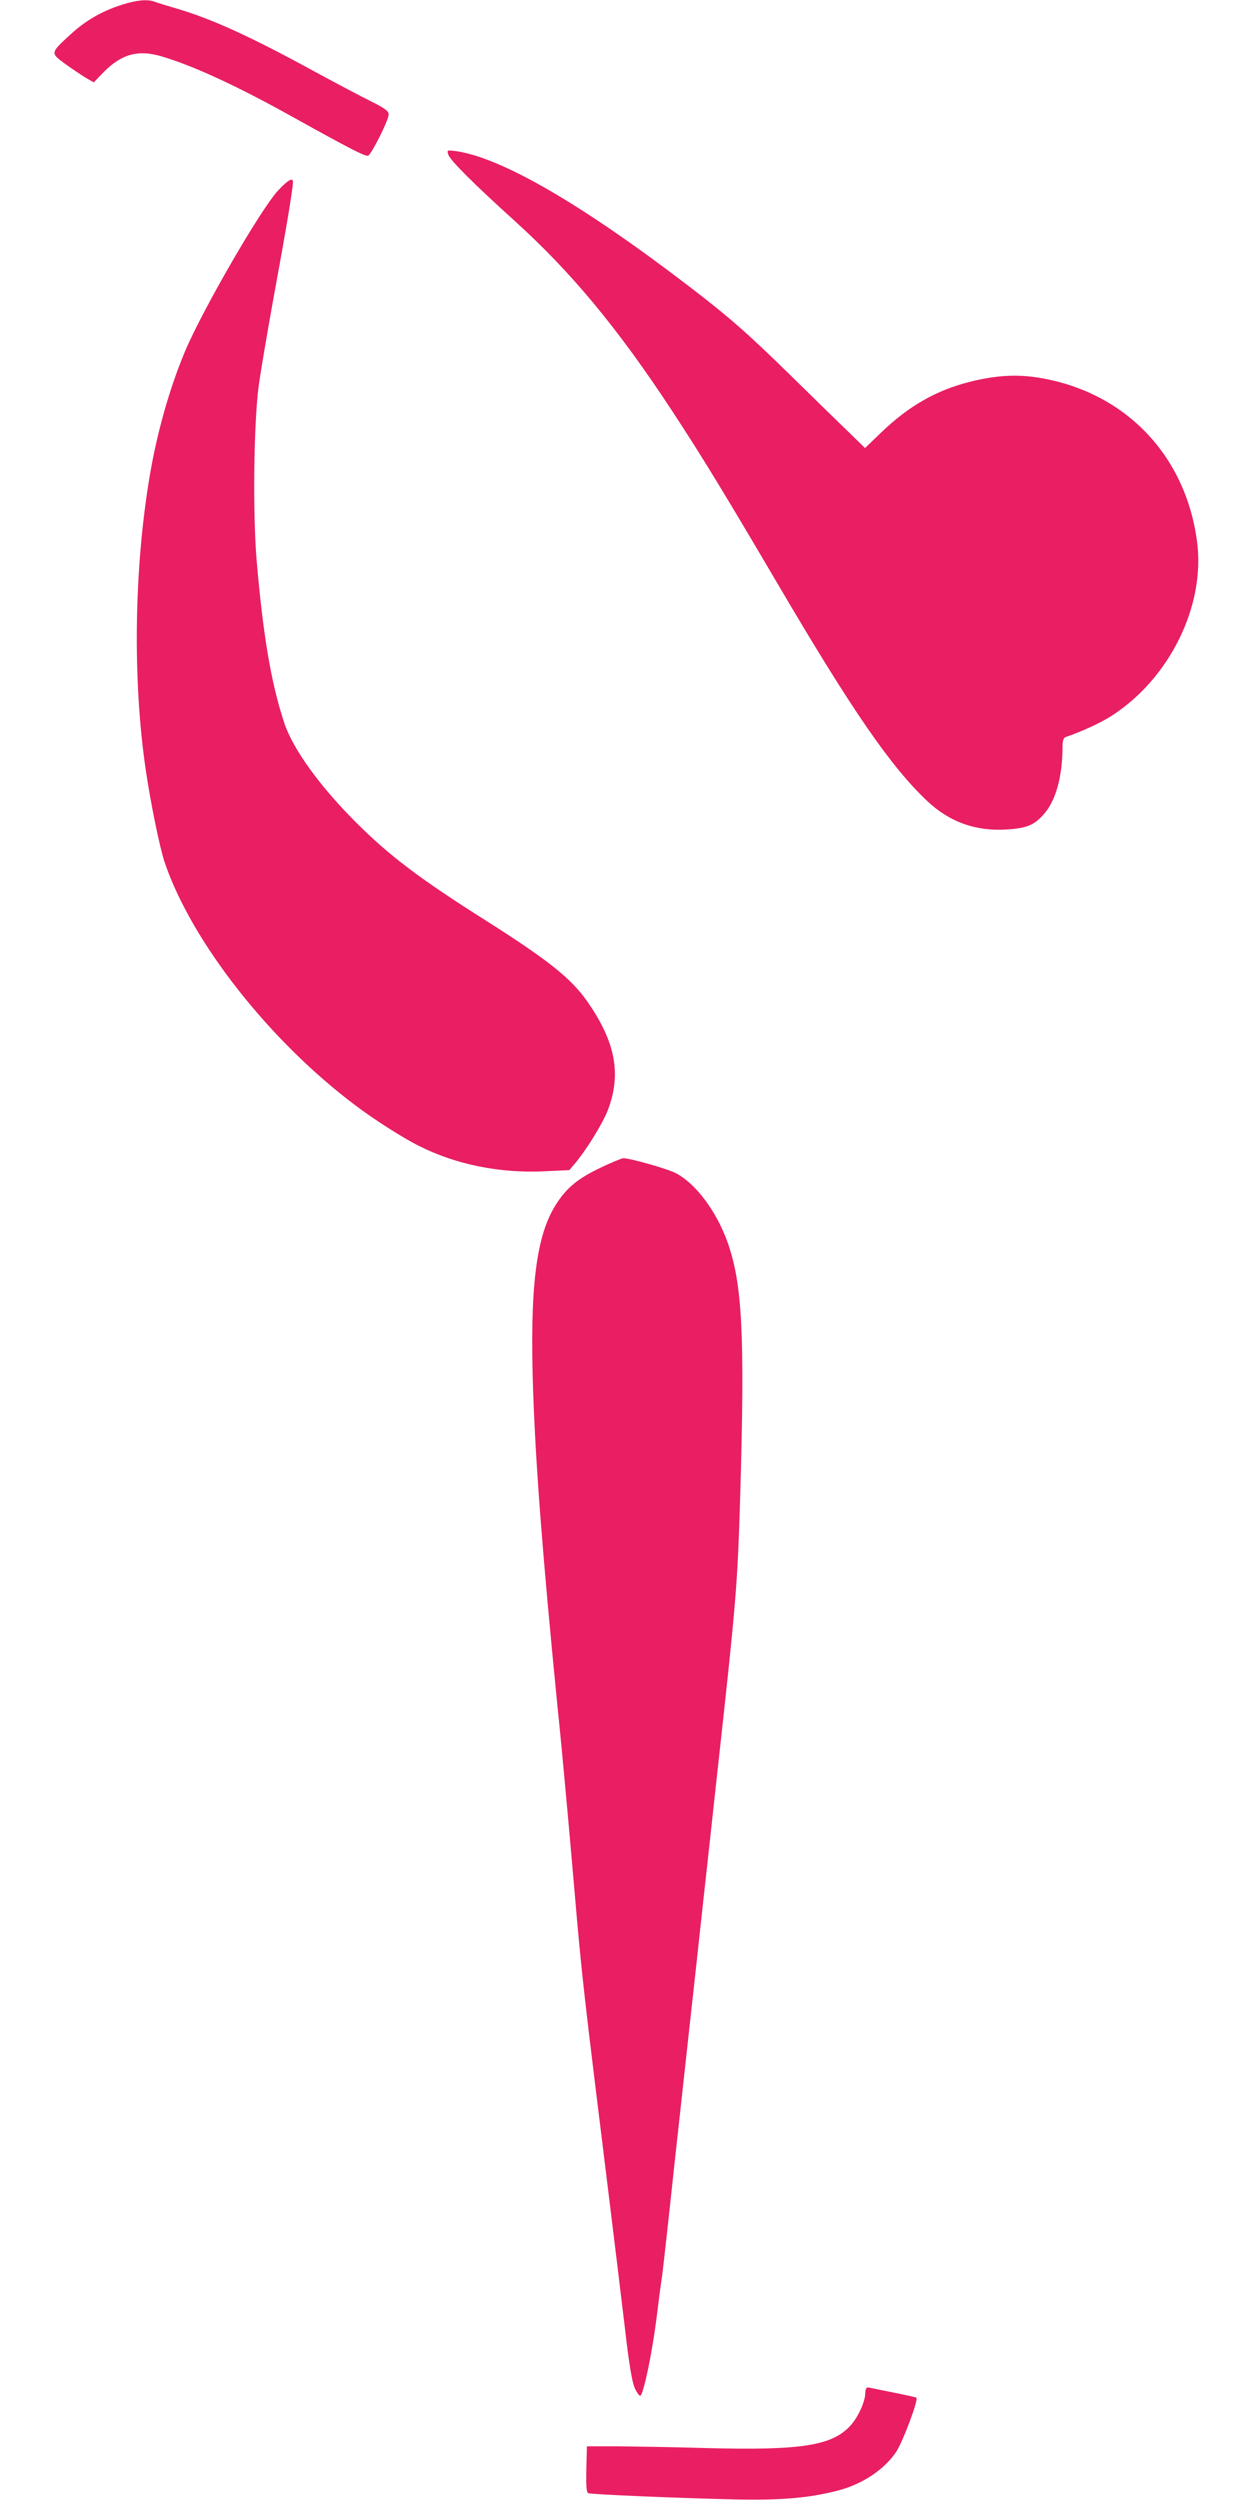
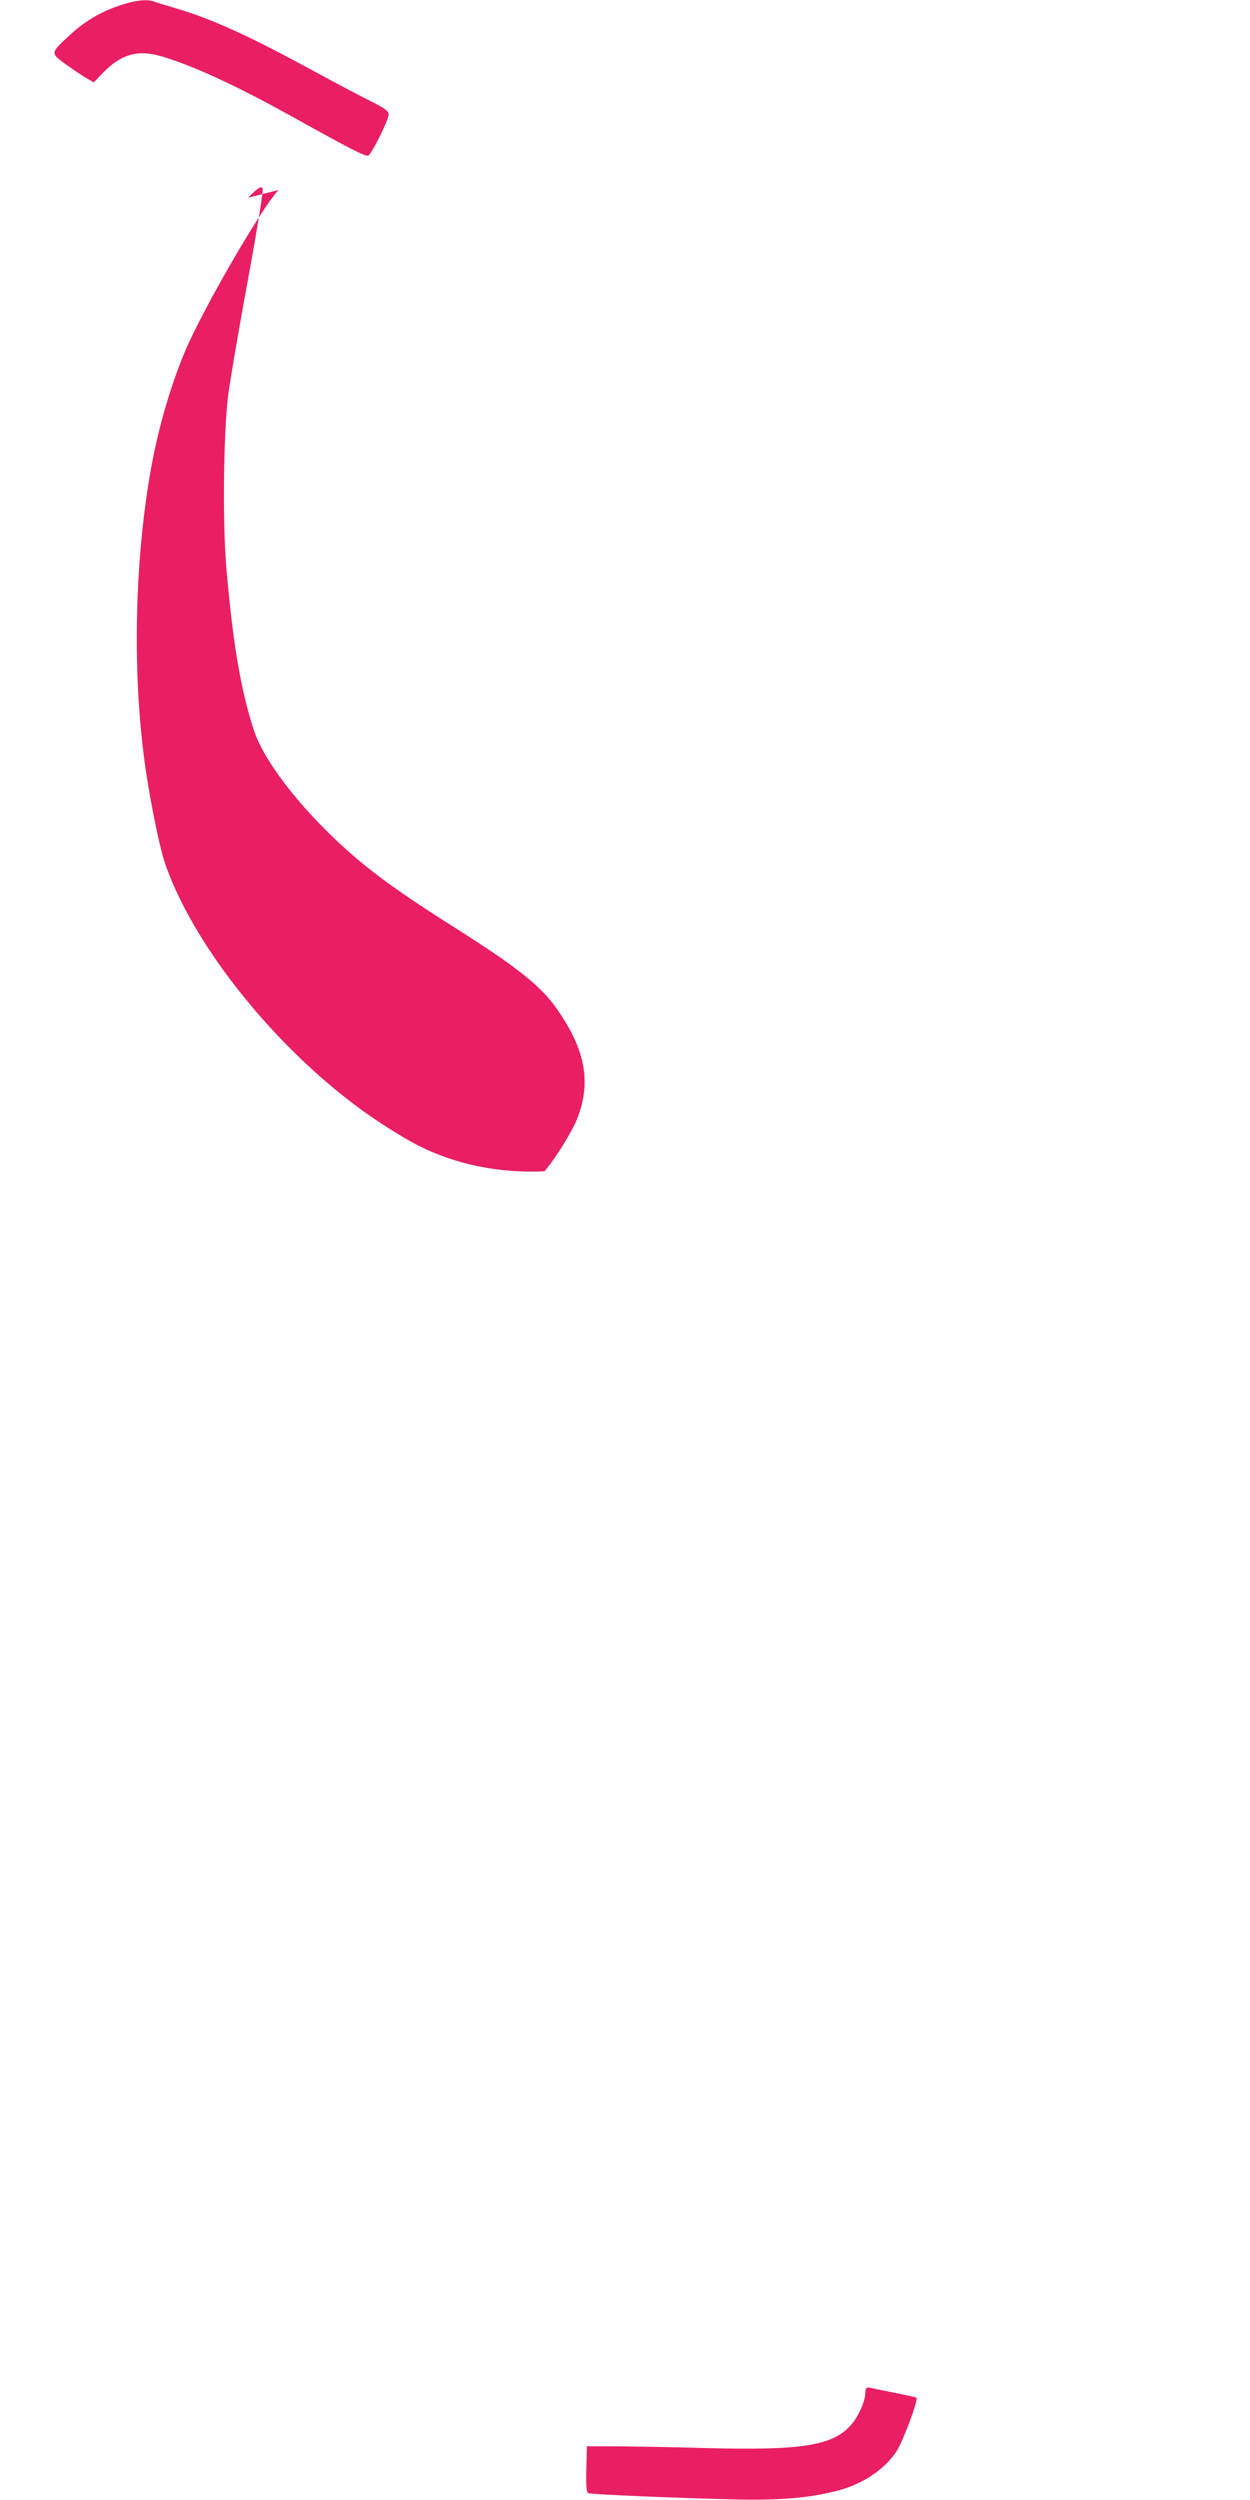
<svg xmlns="http://www.w3.org/2000/svg" version="1.0" width="640pt" height="1280pt" viewBox="0 0 640 1280" preserveAspectRatio="xMidYMid meet">
  <g transform="translate(0,1280) scale(0.1,-0.1)" fill="#e91e63" stroke="none">
    <path d="M625 12776 c-104 -33 -188 -82 -266 -154 -102 -94 -101 -93 -27 -148 35 -25 82 -57 105 -71 l43 -25 48 50 c94 96 180 120 304 82 163 -49 386 -152 676 -314 288 -160 362 -198 377 -193 17 7 105 182 105 211 0 17 -18 31 -92 68 -51 25 -181 94 -288 152 -331 181 -531 272 -715 325 -44 13 -90 27 -103 32 -36 14 -91 9 -167 -15z" />
-     <path d="M2295 12009 c8 -28 130 -150 339 -339 292 -264 531 -553 808 -975 154 -235 265 -417 543 -890 379 -645 575 -929 762 -1106 116 -109 249 -156 409 -146 103 7 140 23 189 79 60 68 94 189 95 336 0 41 4 54 18 59 89 31 175 71 235 109 297 192 479 564 436 890 -58 445 -370 768 -809 840 -115 19 -224 12 -355 -21 -173 -44 -311 -123 -453 -259 l-83 -80 -82 80 c-45 43 -179 174 -297 290 -229 224 -316 300 -530 464 -543 415 -951 652 -1184 686 -47 6 -48 6 -41 -17z" />
-     <path d="M1426 11827 c-86 -89 -391 -616 -480 -829 -79 -189 -143 -417 -180 -638 -80 -478 -87 -1044 -20 -1500 25 -171 72 -402 98 -478 138 -404 533 -908 971 -1238 97 -74 249 -171 330 -211 190 -96 415 -141 643 -130 l127 6 28 33 c57 67 140 201 168 271 72 186 41 351 -103 558 -84 120 -198 211 -519 415 -336 212 -494 331 -667 504 -185 185 -322 375 -366 507 -68 205 -109 450 -142 834 -20 239 -15 695 10 889 9 69 46 287 82 485 59 320 93 525 94 563 0 25 -25 11 -74 -41z" />
-     <path d="M3074 6821 c-115 -55 -171 -101 -225 -184 -105 -162 -138 -429 -119 -972 14 -387 49 -841 124 -1599 14 -133 29 -295 35 -361 25 -268 41 -456 51 -570 40 -467 46 -513 180 -1600 27 -220 63 -516 80 -659 21 -182 36 -271 50 -303 11 -24 24 -42 29 -39 16 10 59 214 81 386 11 91 25 197 31 235 5 39 32 279 59 535 28 256 64 584 80 730 16 146 48 434 70 640 23 206 54 494 70 640 100 907 106 979 120 1445 24 821 11 1082 -65 1295 -58 162 -166 304 -268 355 -50 24 -232 75 -266 75 -9 -1 -61 -22 -117 -49z" />
+     <path d="M1426 11827 c-86 -89 -391 -616 -480 -829 -79 -189 -143 -417 -180 -638 -80 -478 -87 -1044 -20 -1500 25 -171 72 -402 98 -478 138 -404 533 -908 971 -1238 97 -74 249 -171 330 -211 190 -96 415 -141 643 -130 c57 67 140 201 168 271 72 186 41 351 -103 558 -84 120 -198 211 -519 415 -336 212 -494 331 -667 504 -185 185 -322 375 -366 507 -68 205 -109 450 -142 834 -20 239 -15 695 10 889 9 69 46 287 82 485 59 320 93 525 94 563 0 25 -25 11 -74 -41z" />
    <path d="M4436 573 c-3 -4 -6 -16 -6 -27 0 -40 -35 -119 -73 -162 -94 -106 -251 -131 -742 -118 -165 5 -370 8 -455 9 l-155 0 -3 -118 c-2 -88 1 -119 10 -122 18 -7 479 -26 751 -32 236 -5 377 7 522 44 129 32 245 110 305 202 35 55 114 267 102 275 -4 2 -56 14 -117 26 -60 12 -115 23 -122 25 -6 2 -14 1 -17 -2z" />
  </g>
</svg>